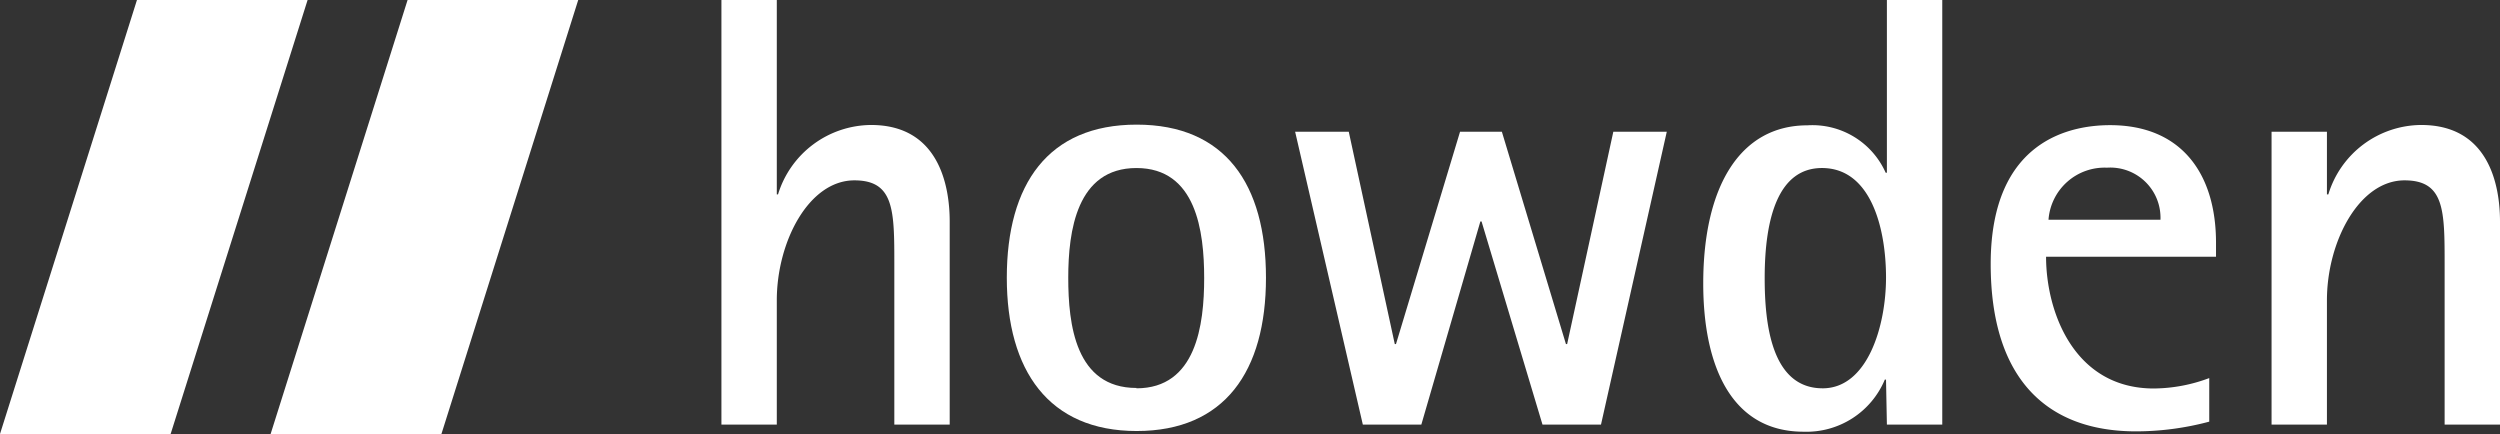
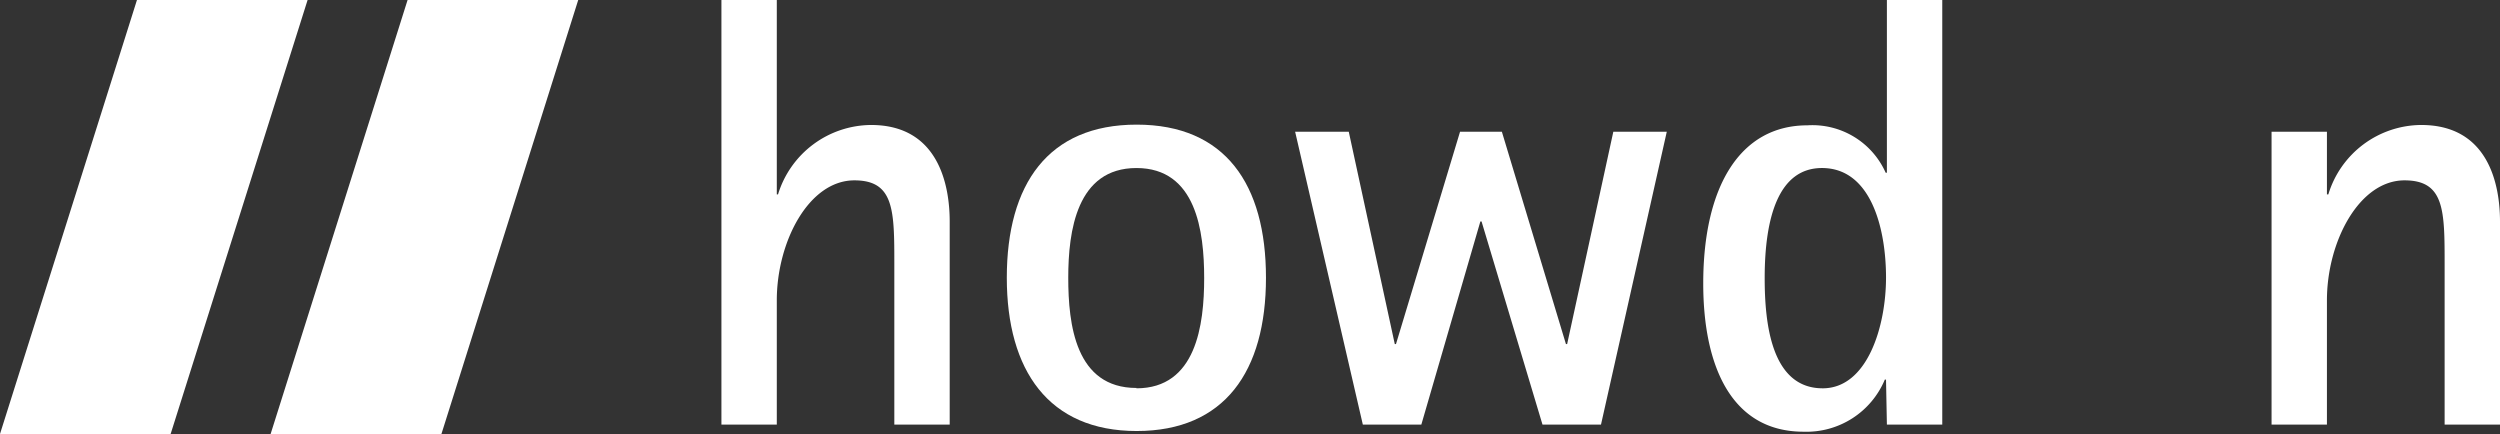
<svg xmlns="http://www.w3.org/2000/svg" viewBox="0 0 144.02 25">
  <rect x="0" y="0" width="144.02" height="25" fill="#333333" stroke="none" />
  <polygon points="7.89 0 0 25 9.83 25 17.72 0 7.89 0" style="fill:#fff" />
  <polygon points="23.48 0 15.59 25 25.43 25 33.31 0 23.48 0" style="fill:#fff" />
  <path d="M41.56,0h3.19V11.2h.07a5.65,5.65,0,0,1,5.36-4c3.89,0,4.53,3.47,4.53,5.56v11.7H51.52V15.24c0-3.11,0-4.85-2.3-4.85-2.63,0-4.47,3.54-4.47,6.91v7.16H41.56Z" style="fill:#fff" />
  <path d="M65.47,22.37c3.44,0,3.9-3.65,3.9-6.35s-.46-6.34-3.9-6.34S61.54,13.3,61.54,16s.42,6.35,3.93,6.35M58,16c0-5.39,2.38-8.82,7.48-8.82s7.45,3.43,7.45,8.82-2.38,8.83-7.45,8.83S58,21.34,58,16" style="fill:#fff" />
  <polygon points="74.61 7.59 77.7 7.59 80.35 19.82 80.42 19.82 84.11 7.59 86.52 7.59 90.21 19.82 90.28 19.82 92.94 7.59 96.02 7.59 92.23 24.46 88.86 24.46 85.35 12.76 85.28 12.76 81.88 24.46 78.51 24.46 74.61 7.59" style="fill:#fff" />
  <path d="M105,22.37c2.58,0,3.65-3.58,3.65-6.38s-.85-6.31-3.69-6.31c-2.48,0-3.3,2.8-3.3,6.34,0,2.56.36,6.35,3.34,6.35m3.65-.5h-.07a4.89,4.89,0,0,1-4.68,3c-4.12,0-5.78-3.72-5.78-8.54,0-5.6,2.13-9.11,6-9.11a4.62,4.62,0,0,1,4.51,2.73h.07V0h3.19V24.46h-3.19Z" style="fill:#fff" />
-   <path d="M124.46,12.66a2.89,2.89,0,0,0-3.08-3,3.24,3.24,0,0,0-3.37,3Zm2.81,11.63a16.4,16.4,0,0,1-4.22.56c-5.11,0-8.37-3-8.37-9.64,0-7.23,4.72-8,6.88-8,4.11,0,6.1,2.8,6.1,6.77v.81h-9.79c0,3.16,1.6,7.59,6.21,7.59a9.23,9.23,0,0,0,3.19-.6Z" style="fill:#fff" />
  <path d="M130.86,7.59h3.19V11.2h.08a5.63,5.63,0,0,1,5.35-4c3.9,0,4.54,3.47,4.54,5.56v11.7h-3.19V15.24c0-3.11,0-4.85-2.31-4.85-2.62,0-4.47,3.54-4.47,6.91v7.16h-3.19Z" style="fill:#fff" />
</svg>